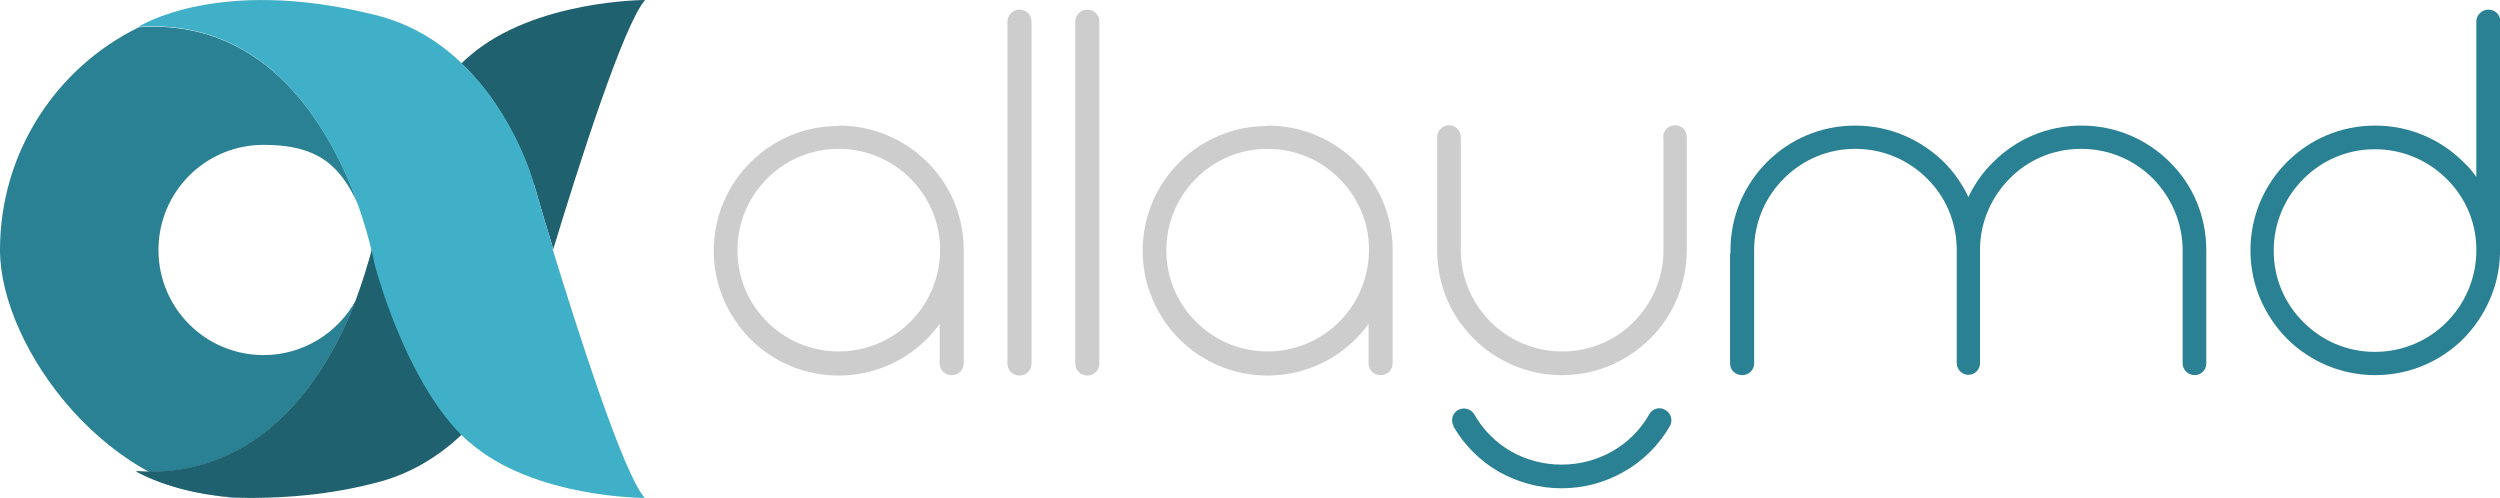
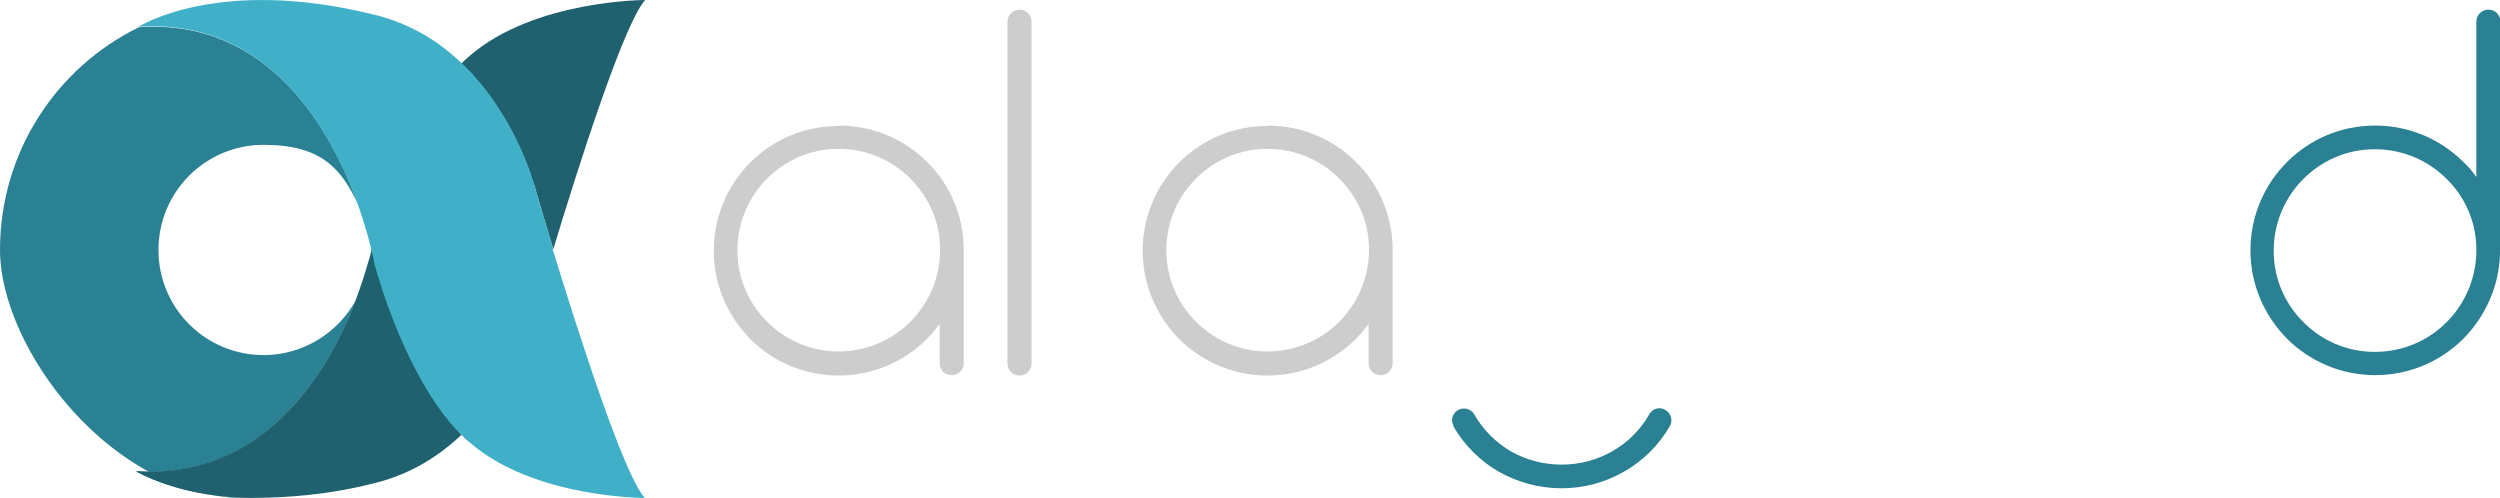
<svg xmlns="http://www.w3.org/2000/svg" id="uuid-86dfb2a3-e97d-4574-b239-464f2b9cfcc1" data-name="Layer 2" viewBox="0 0 623.1 124.2">
  <defs>
    <style>      .uuid-8d78f0e3-43bf-4d77-b226-dd697c85a031 {        fill: #cecdcd;      }      .uuid-8d78f0e3-43bf-4d77-b226-dd697c85a031, .uuid-aa6d5336-e709-42d6-8e1a-528fe65359f1, .uuid-b9b3283a-f5cc-46fa-9851-3314f2a96cc9, .uuid-95607285-0ef2-4cba-8624-5f300ff4cf87 {        stroke-width: 0px;      }      .uuid-aa6d5336-e709-42d6-8e1a-528fe65359f1 {        fill: #40b0c8;      }      .uuid-b9b3283a-f5cc-46fa-9851-3314f2a96cc9 {        fill: #20616f;      }      .uuid-95607285-0ef2-4cba-8624-5f300ff4cf87 {        fill: #2b8194;      }    </style>
  </defs>
  <g id="uuid-962722fc-f4c9-433d-8564-f7e11e8e7298" data-name="Layer 1">
    <path class="uuid-8d78f0e3-43bf-4d77-b226-dd697c85a031" d="M209.1,31.3c8.6,0,16.4,3.5,22,9.1,5.5,5.4,8.9,12.9,9.1,21.2h0v29c0,1.6-1.3,2.9-3,2.9s-3-1.3-3-2.9v-9.9c-.9,1.3-2,2.6-3.2,3.8-5.6,5.6-13.4,9.1-22,9.1s-16.4-3.5-22-9.1c-5.6-5.7-9.1-13.4-9.1-22s3.5-16.4,9.1-22c5.7-5.7,13.4-9.1,22-9.1h0ZM234.3,63v-1.3h0c-.1-6.7-3-12.8-7.4-17.2-4.6-4.6-10.9-7.4-17.9-7.4s-13.2,2.8-17.8,7.4c-4.6,4.6-7.4,10.9-7.4,17.9s2.8,13.2,7.4,17.8c4.6,4.6,10.9,7.4,17.8,7.4s13.3-2.8,17.9-7.4c4.4-4.4,7.2-10.5,7.4-17.2h0Z" />
    <path class="uuid-8d78f0e3-43bf-4d77-b226-dd697c85a031" d="M316,31.3c8.6,0,16.4,3.5,22,9.1,5.5,5.4,8.9,12.9,9.1,21.2h0v29c0,1.6-1.3,2.9-3,2.9s-3-1.3-3-2.9v-9.9c-.9,1.3-2,2.6-3.2,3.8-5.6,5.6-13.4,9.1-22,9.1s-16.4-3.5-22-9.1c-5.6-5.7-9.1-13.4-9.1-22s3.5-16.4,9.1-22c5.7-5.7,13.4-9.1,22-9.1h0ZM341.2,63v-1.3h0c-.1-6.7-3-12.8-7.4-17.2-4.6-4.6-10.9-7.4-17.9-7.4s-13.2,2.8-17.8,7.4c-4.6,4.6-7.4,10.9-7.4,17.9s2.8,13.2,7.4,17.8c4.6,4.6,10.9,7.4,17.8,7.4s13.3-2.8,17.9-7.4c4.4-4.4,7.2-10.5,7.4-17.2h0Z" />
    <path class="uuid-95607285-0ef2-4cba-8624-5f300ff4cf87" d="M623.1,63h0v.2c-.2,8.2-3.7,15.7-9.1,21.2-5.6,5.6-13.4,9.1-22,9.1s-16.4-3.5-22-9.1c-5.6-5.7-9.1-13.4-9.1-22s3.5-16.4,9.1-22c5.7-5.7,13.4-9.1,22-9.1s16.4,3.5,22,9.1c1.2,1.1,2.3,2.4,3.2,3.7V5.4c0-1.6,1.3-3,3-3s3,1.3,3,3v57.6h0ZM617.2,63.1h0v-1.3c-.1-6.7-2.9-12.8-7.4-17.2-4.6-4.6-10.9-7.4-17.9-7.4s-13.2,2.8-17.8,7.4c-4.6,4.6-7.4,10.9-7.4,17.9s2.8,13.2,7.4,17.8c4.6,4.6,10.8,7.4,17.8,7.4s13.3-2.8,17.9-7.4c4.4-4.4,7.2-10.5,7.4-17.2h0Z" />
-     <path class="uuid-8d78f0e3-43bf-4d77-b226-dd697c85a031" d="M274,90.6c0,1.7-1.3,3-3,3s-3-1.3-3-3V5.4c0-1.6,1.3-3,3-3s3,1.3,3,3v85.1Z" />
    <path class="uuid-8d78f0e3-43bf-4d77-b226-dd697c85a031" d="M257.1,90.6c0,1.7-1.3,3-3,3s-3-1.3-3-3V5.4c0-1.6,1.3-3,3-3s3,1.3,3,3v85.1Z" />
-     <path class="uuid-95607285-0ef2-4cba-8624-5f300ff4cf87" d="M431.3,63.2v-.8h0c0-8.6,3.5-16.4,9.1-22,5.7-5.7,13.4-9.1,22-9.1s16.4,3.5,22.1,9.1c2.5,2.5,4.6,5.5,6.1,8.7,1.6-3.3,3.6-6.2,6.2-8.7,5.7-5.7,13.4-9.1,22-9.1s16.4,3.5,22,9.1c5.7,5.6,9.1,13.4,9.1,22v.2s0,.2,0,.2v27.8c0,1.6-1.3,2.9-2.9,2.9s-3-1.3-3-2.9v-27.8s0-.2,0-.2v-.2c0-7-2.9-13.3-7.4-17.9-4.6-4.6-10.9-7.4-17.9-7.4s-13.3,2.8-17.8,7.4c-4.5,4.5-7.3,10.7-7.4,17.4h0v28.6c0,1.5-1.1,2.7-2.5,2.9h0s0,0,0,0h-.8c-1.4-.2-2.5-1.5-2.5-2.9v-28.2h0v-.3h0c-.1-6.9-2.9-13.1-7.4-17.5-4.6-4.6-10.9-7.4-17.9-7.4s-13.2,2.8-17.8,7.4c-4.6,4.6-7.4,10.9-7.4,17.9h0v.6s0,27.6,0,27.6c0,1.6-1.3,2.9-3,2.9s-3-1.3-3-2.9v-27.4Z" />
    <path class="uuid-95607285-0ef2-4cba-8624-5f300ff4cf87" d="M362.3,106.2c-.8-1.4-.3-3.2,1.1-4,1.4-.8,3.2-.3,4,1,2.2,3.9,5.4,7.1,9.2,9.3,3.7,2.1,8,3.3,12.6,3.3s8.9-1.2,12.6-3.3c3.9-2.2,7.1-5.4,9.3-9.3.8-1.4,2.6-1.9,4-1,1.4.8,1.9,2.6,1.1,4-2.7,4.7-6.7,8.7-11.5,11.4-4.6,2.6-9.8,4.1-15.5,4.1s-10.9-1.5-15.6-4.1c-4.7-2.7-8.7-6.7-11.4-11.4h0Z" />
-     <path class="uuid-8d78f0e3-43bf-4d77-b226-dd697c85a031" d="M414.5,34.2c0-1.6,1.3-3,3-3s2.9,1.3,2.9,3v27.8h0v.4c0,8.6-3.5,16.4-9.1,22-5.7,5.6-13.4,9.1-22,9.1s-16.4-3.5-22-9.1c-5.7-5.7-9.1-13.4-9.1-22h0v-.7h0v-27.5c0-1.6,1.3-3,2.9-3s3,1.3,3,3v28s0,.2,0,.2h0c0,6.9,2.8,13.2,7.4,17.8,4.6,4.6,10.9,7.4,17.9,7.4s13.3-2.8,17.8-7.4c4.6-4.6,7.4-10.9,7.4-17.8v-.2h0v-28Z" />
    <g>
      <path class="uuid-95607285-0ef2-4cba-8624-5f300ff4cf87" d="M88.7,74.8c-4.4,8.1-13.1,13.7-23,13.7-14.5,0-26.2-11.7-26.2-26.2s11.7-26.2,26.2-26.2,19.3,6,23.5,14.7c-6.6-18.2-22.1-46.3-54.6-44C14.1,16.8,0,37.9,0,62.3s27.7,61.9,61.9,61.9,1.1,0,1.6,0c-19.3-.4-29.6-6.7-29.6-6.7,31.6,2.2,47.9-24.5,54.8-42.7Z" />
      <g>
        <path class="uuid-b9b3283a-f5cc-46fa-9851-3314f2a96cc9" d="M133.1,45.9s1.9,6.7,4.8,16.2C144.3,41,155.5,5.9,160.8,0,160.8,0,133.3,0,117.2,13.8c-.7.6-1.5,1.3-2.2,2,13.4,12.8,18,30.1,18,30.1Z" />
        <path class="uuid-b9b3283a-f5cc-46fa-9851-3314f2a96cc9" d="M109.6,101.7c-10.8-15.1-16.1-36.1-16.1-36.1,0,0-.2-1.3-.8-3.6-.3,1.1-.6,2.4-1.1,3.9-.7,2.5-1.7,5.5-2.9,8.8-6.9,18.2-23.1,44.9-54.8,42.7,0,0,11.1,6.9,29.6,6.7,8.2-.1,18.2-.7,29.9-3.7,9-2.2,16.1-6.8,21.7-12.1-2-2-3.8-4.2-5.5-6.6Z" />
      </g>
      <path class="uuid-aa6d5336-e709-42d6-8e1a-528fe65359f1" d="M137.9,62.1c-2.9-9.5-4.8-16.2-4.8-16.2,0,0-4.6-17.3-18-30.1-5.6-5.4-12.7-9.9-21.7-12.1-39.2-9.8-58.9,3-58.9,3,0,0,0,0,0,0,32.5-2.3,48,25.8,54.6,44,.9,2.5,1.6,4.8,2.2,6.8.5,1.7.9,3.2,1.2,4.5.6,2.3.8,3.6.8,3.6,0,0,5.3,20.9,16.1,36.1,1.7,2.4,3.5,4.6,5.5,6.6.7.7,1.4,1.4,2.2,2,16,13.9,43.6,13.8,43.6,13.8-5.3-5.9-16.5-41-23-62.1Z" />
    </g>
  </g>
</svg>